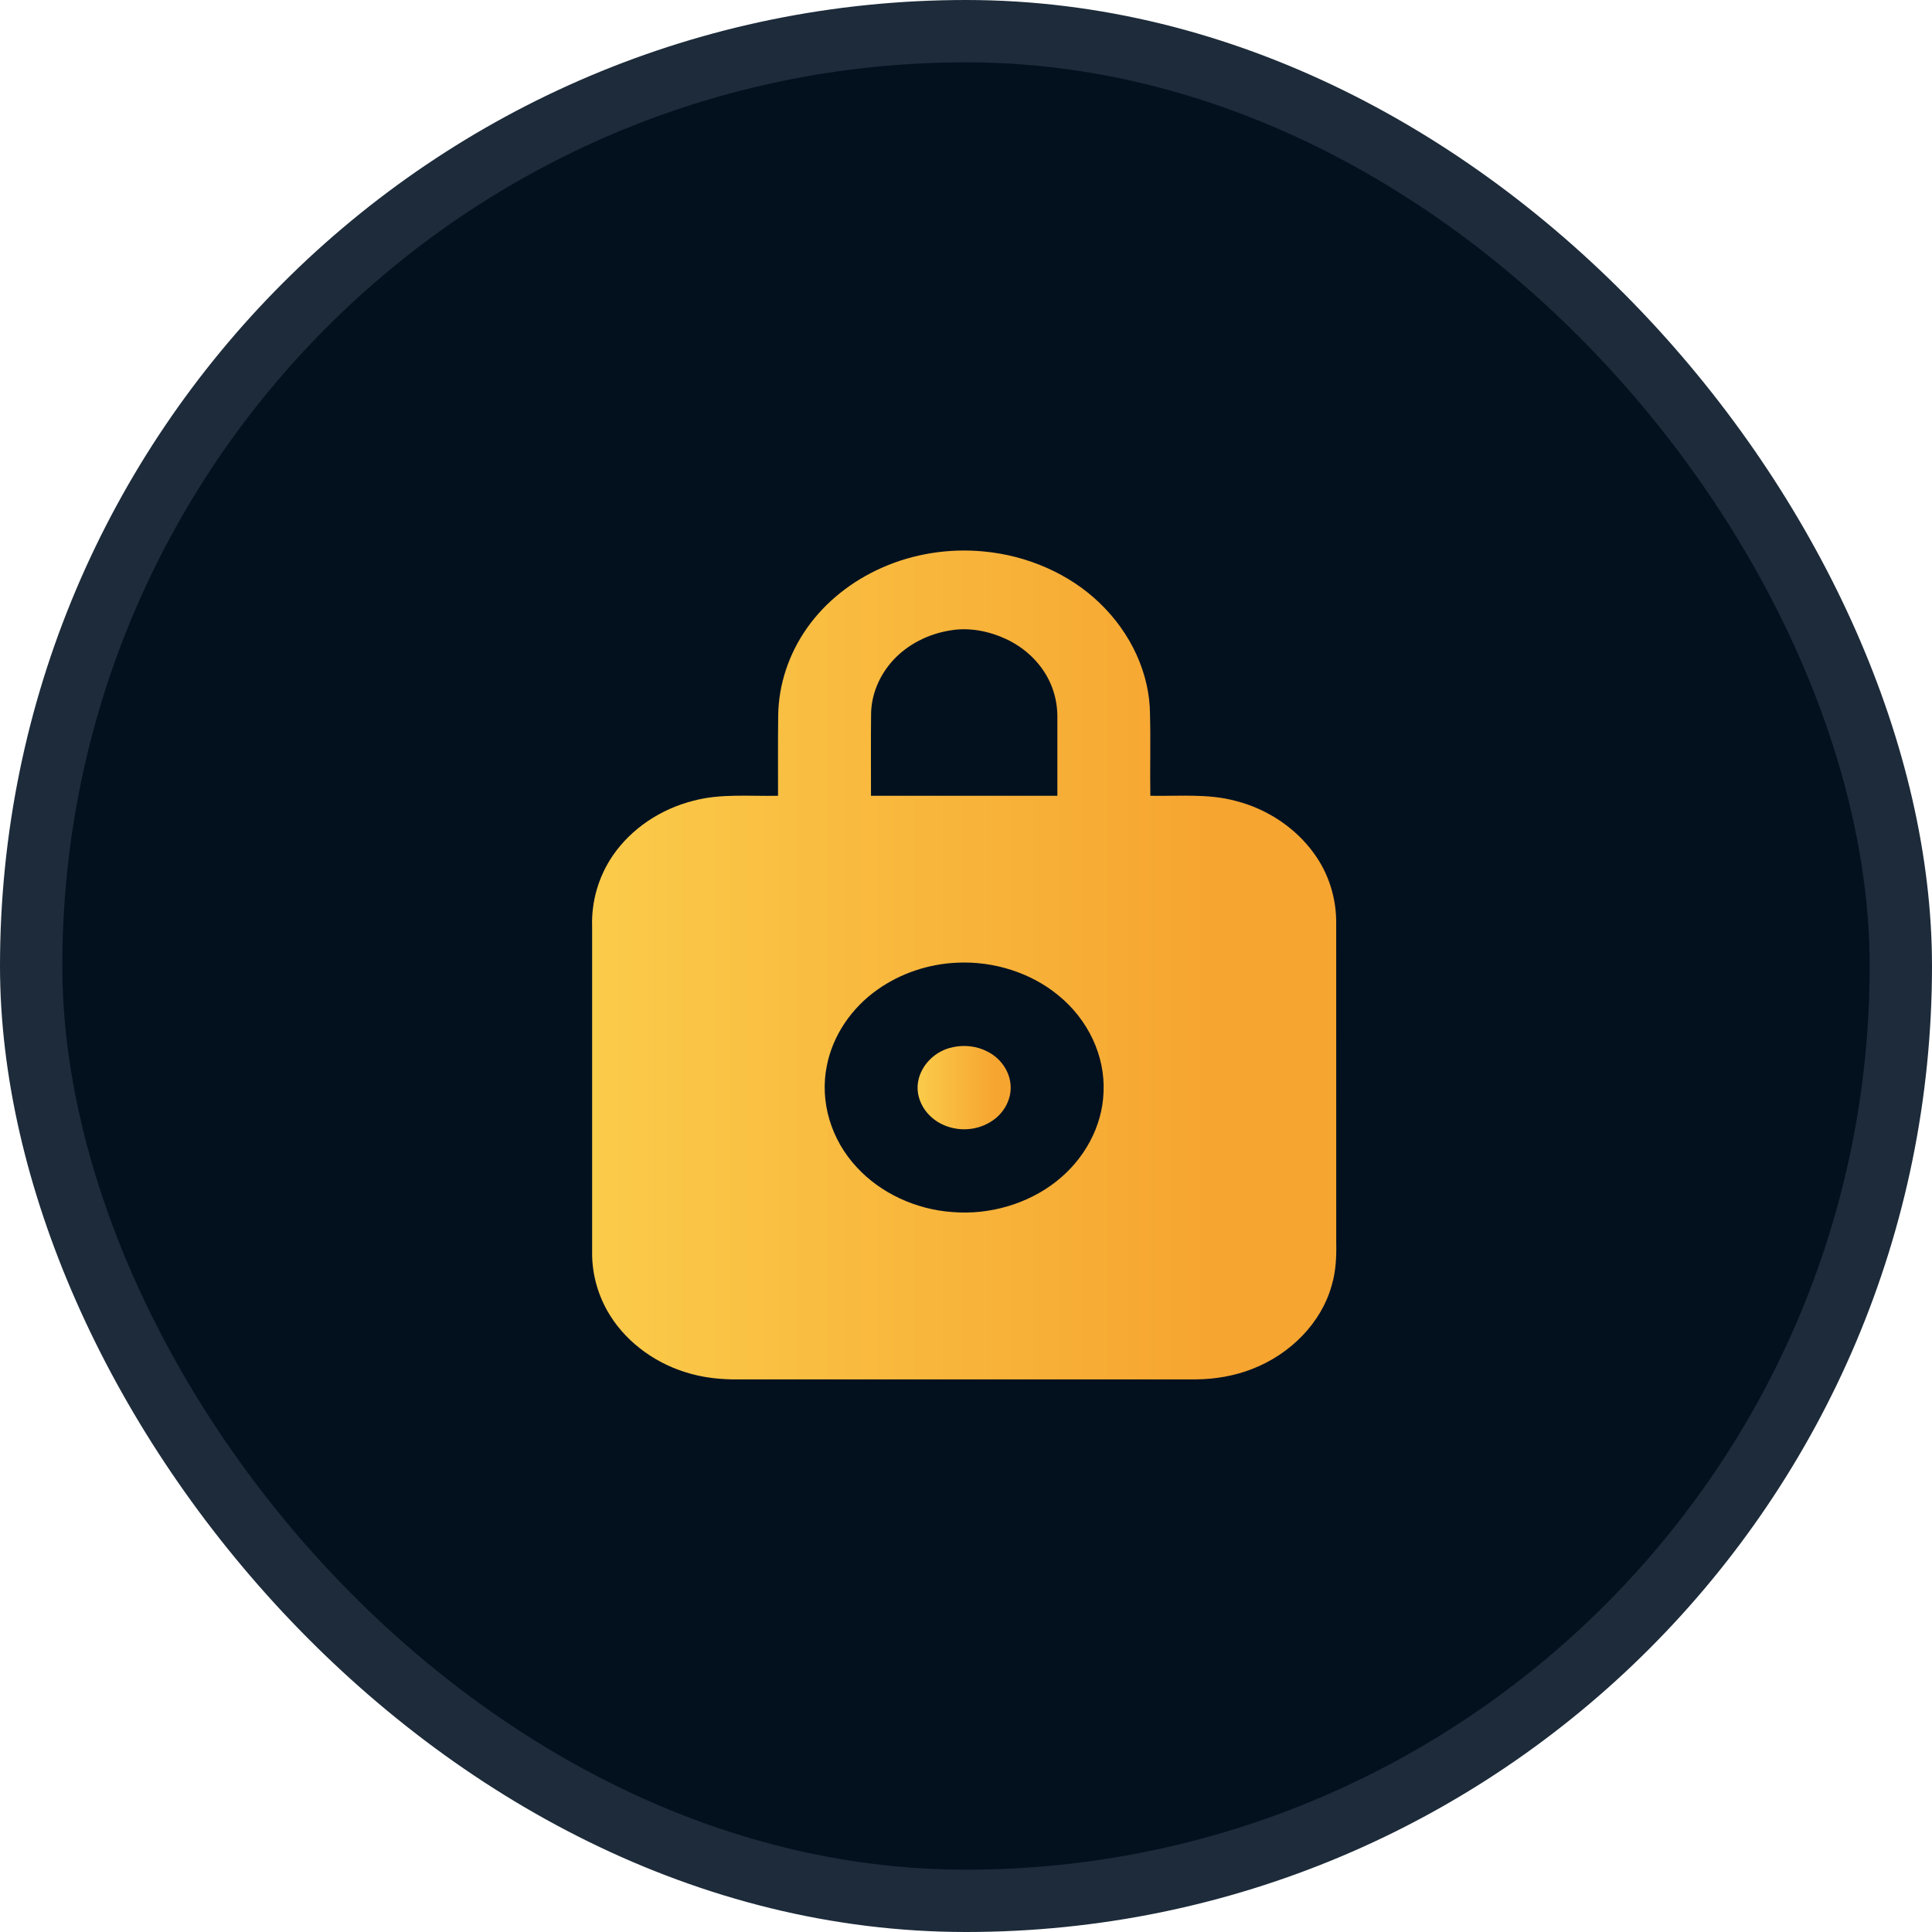
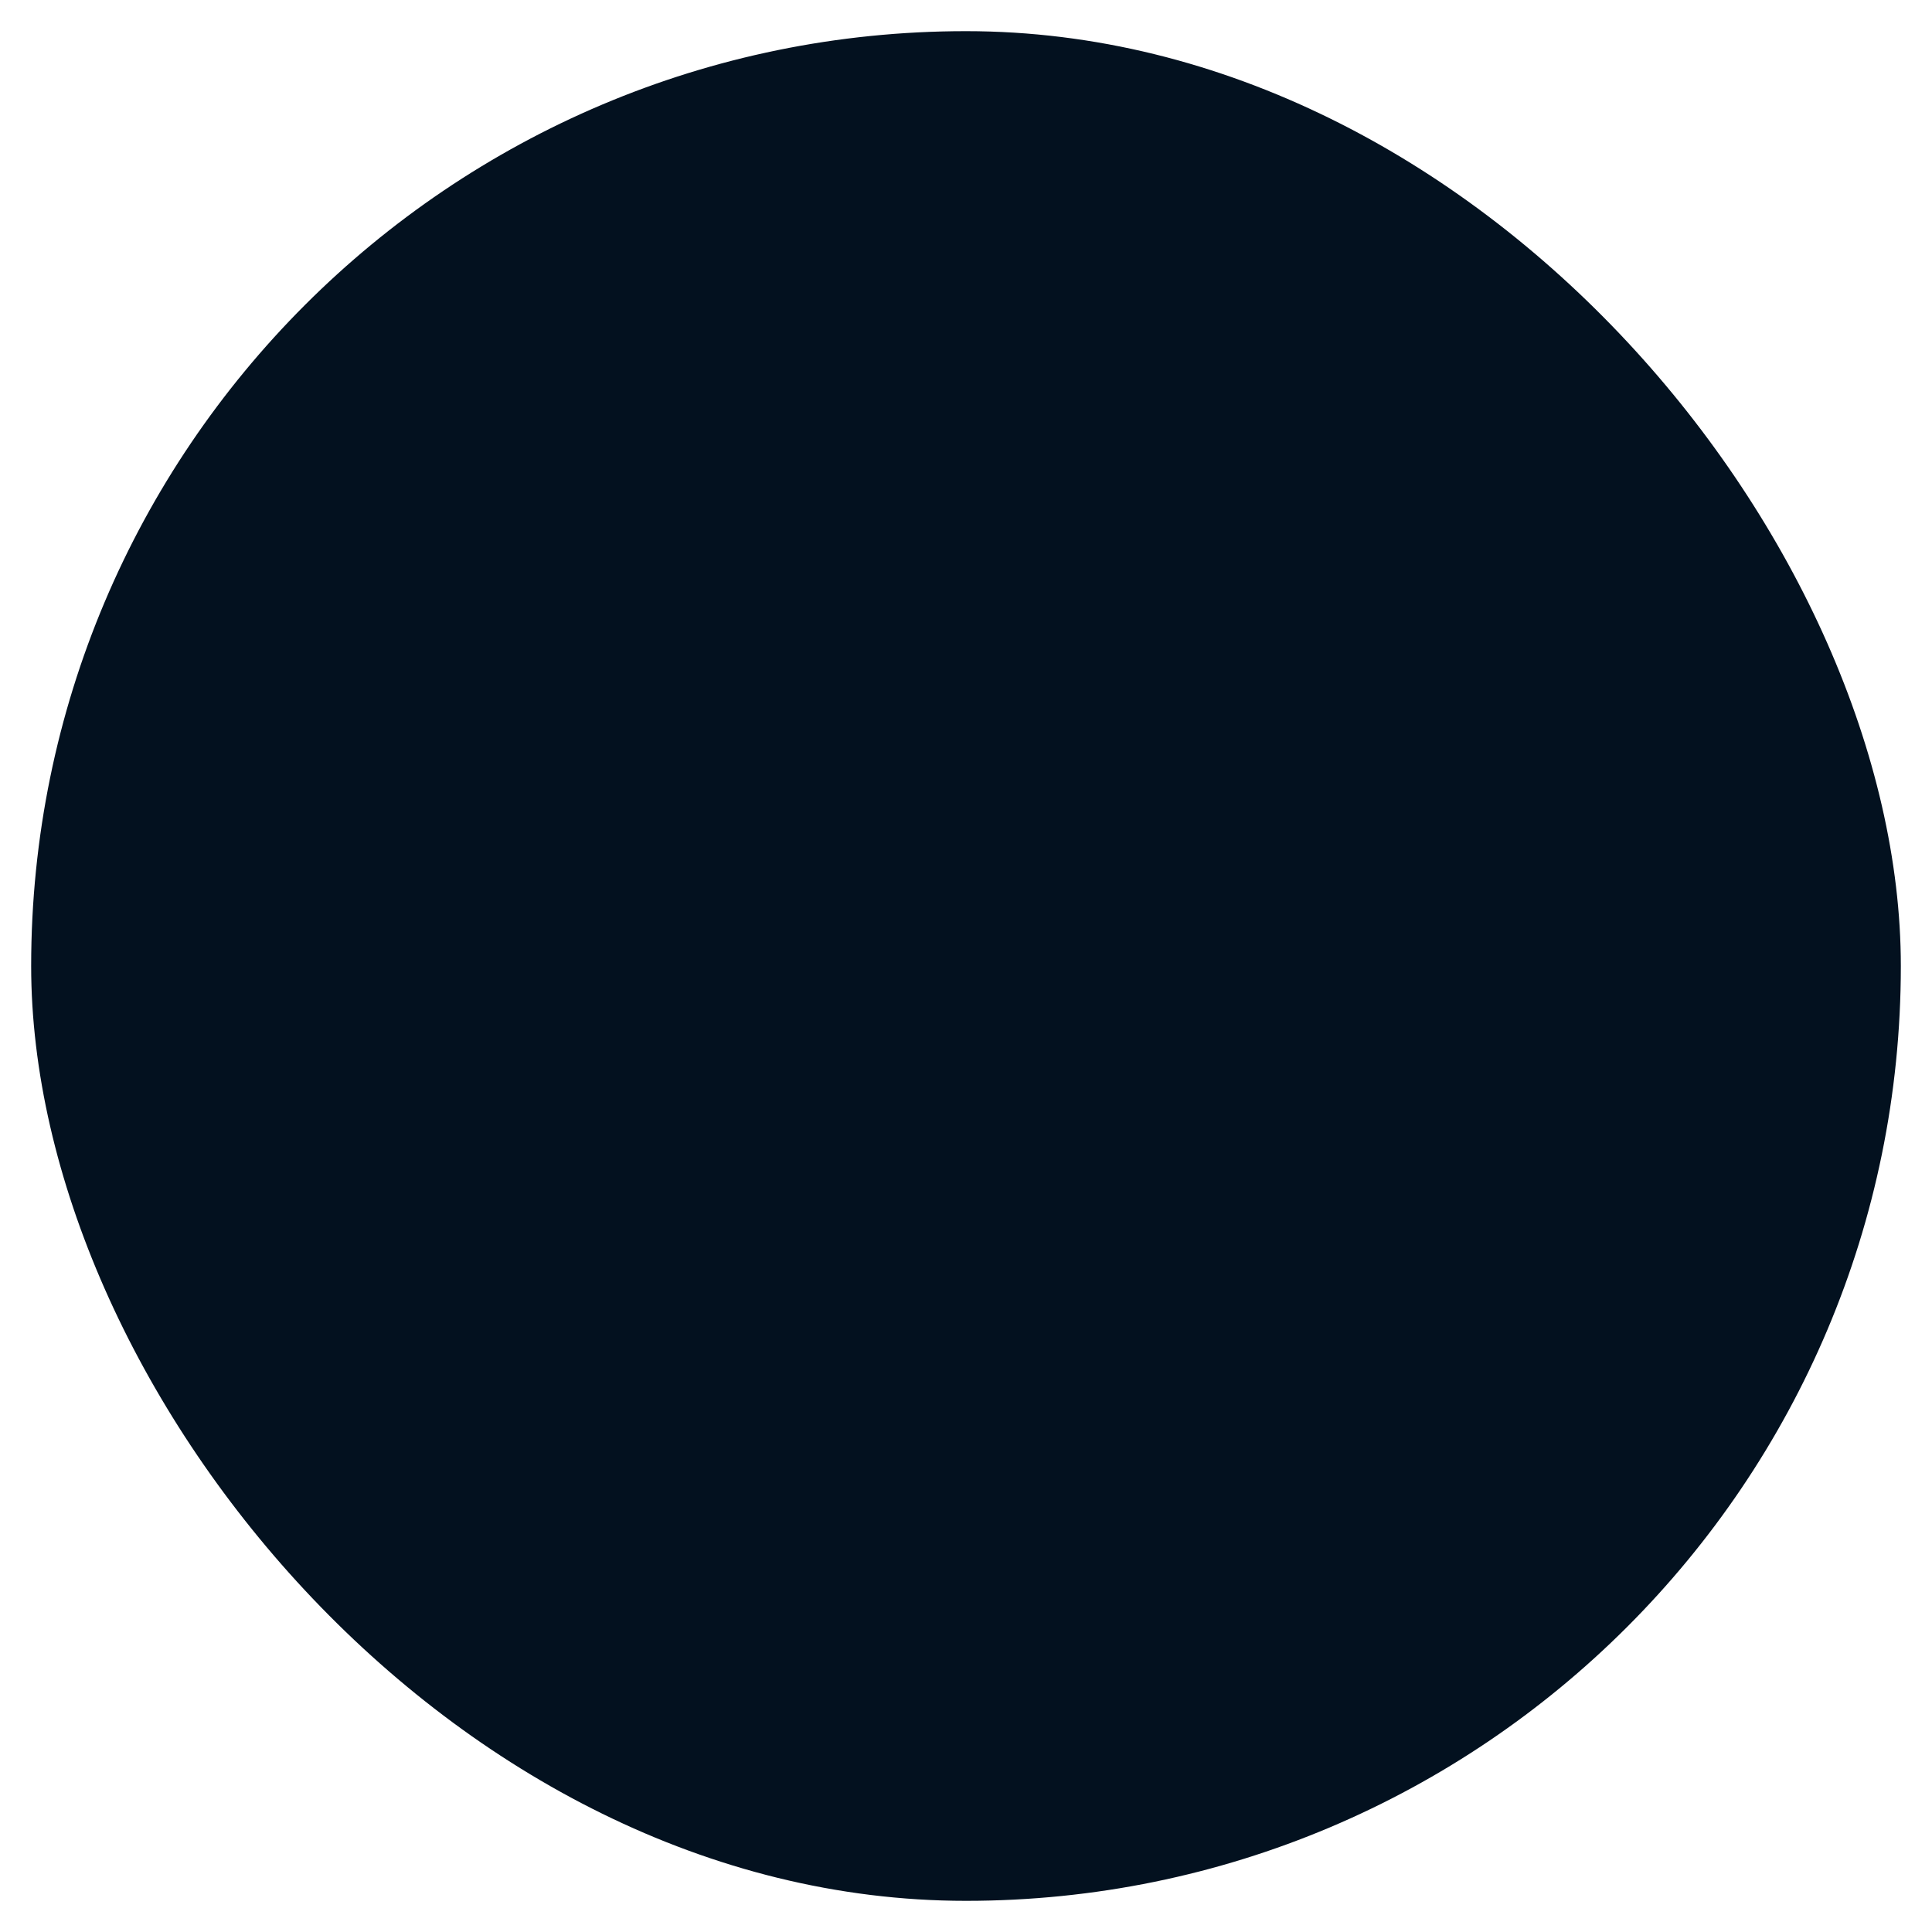
<svg xmlns="http://www.w3.org/2000/svg" width="124" height="124" viewBox="0 0 124 124" fill="none">
  <rect x="2" y="2" width="120" height="120" rx="60" fill="#03111F" />
-   <path d="M56.647 36.419C58.648 35.536 60.931 35.178 63.148 35.395C65.952 35.657 68.644 36.839 70.566 38.692C72.588 40.624 73.808 43.239 73.811 45.897C73.854 47.623 73.803 49.349 73.831 51.075C75.656 51.111 77.528 50.922 79.303 51.403C81.343 51.921 83.138 53.136 84.297 54.723C85.294 56.065 85.779 57.683 85.76 59.29C85.76 66.112 85.757 72.934 85.762 79.757C85.782 80.673 85.739 81.6 85.474 82.49C84.821 84.867 82.858 86.904 80.354 87.869C79.227 88.308 78 88.519 76.774 88.532C66.994 88.531 57.214 88.529 47.435 88.534C46.263 88.548 45.079 88.424 43.973 88.064C41.819 87.391 39.989 85.937 38.967 84.111C38.334 82.977 38.002 81.711 38.004 80.444C38.004 73.455 38.004 66.467 38.004 59.478C37.95 57.877 38.405 56.259 39.345 54.892C40.51 53.199 42.397 51.913 44.541 51.384C46.293 50.922 48.137 51.116 49.936 51.074C49.942 49.348 49.922 47.624 49.947 45.899C49.975 43.933 50.622 41.977 51.793 40.313C52.965 38.644 54.669 37.282 56.647 36.419ZM60.99 40.462C59.571 40.685 58.247 41.37 57.33 42.367C56.439 43.334 55.92 44.576 55.908 45.832C55.889 47.579 55.904 49.327 55.902 51.074C59.89 51.074 63.878 51.075 67.865 51.074C67.864 49.41 67.867 47.747 67.864 46.083C67.872 45.518 67.796 44.951 67.624 44.406C67.186 42.965 66.058 41.706 64.579 41.018C63.487 40.511 62.211 40.247 60.99 40.462ZM61.425 61.788C59.589 61.865 57.793 62.479 56.349 63.495C54.631 64.695 53.444 66.481 53.068 68.402C52.603 70.687 53.326 73.135 54.988 74.916C56.498 76.562 58.765 77.631 61.139 77.794C63.524 77.99 65.975 77.257 67.773 75.843C69.616 74.407 70.759 72.272 70.828 70.082C70.935 67.764 69.837 65.435 67.921 63.879C66.181 62.443 63.787 61.672 61.425 61.788Z" fill="url(#paint0_linear_36_121)" />
-   <path d="M61.166 67.209C61.898 67.049 62.697 67.141 63.352 67.48C64.185 67.886 64.75 68.68 64.85 69.521C64.958 70.347 64.591 71.203 63.913 71.767C63.467 72.13 62.902 72.381 62.304 72.453C61.401 72.573 60.444 72.294 59.798 71.717C59.123 71.125 58.768 70.237 58.932 69.397C59.118 68.365 60.011 67.437 61.166 67.209Z" fill="url(#paint1_linear_36_121)" />
-   <rect x="2" y="2" width="120" height="120" rx="60" stroke="#1D2B3A" stroke-width="4" />
  <defs>
    <linearGradient id="paint0_linear_36_121" x1="38" y1="61.934" x2="85.766" y2="61.934" gradientUnits="userSpaceOnUse">
      <stop stop-color="#FBCB4A" />
      <stop offset="0.833" stop-color="#F6A530" />
    </linearGradient>
    <linearGradient id="paint1_linear_36_121" x1="58.892" y1="69.806" x2="64.869" y2="69.806" gradientUnits="userSpaceOnUse">
      <stop stop-color="#FBCB4A" />
      <stop offset="0.833" stop-color="#F6A530" />
    </linearGradient>
  </defs>
</svg>